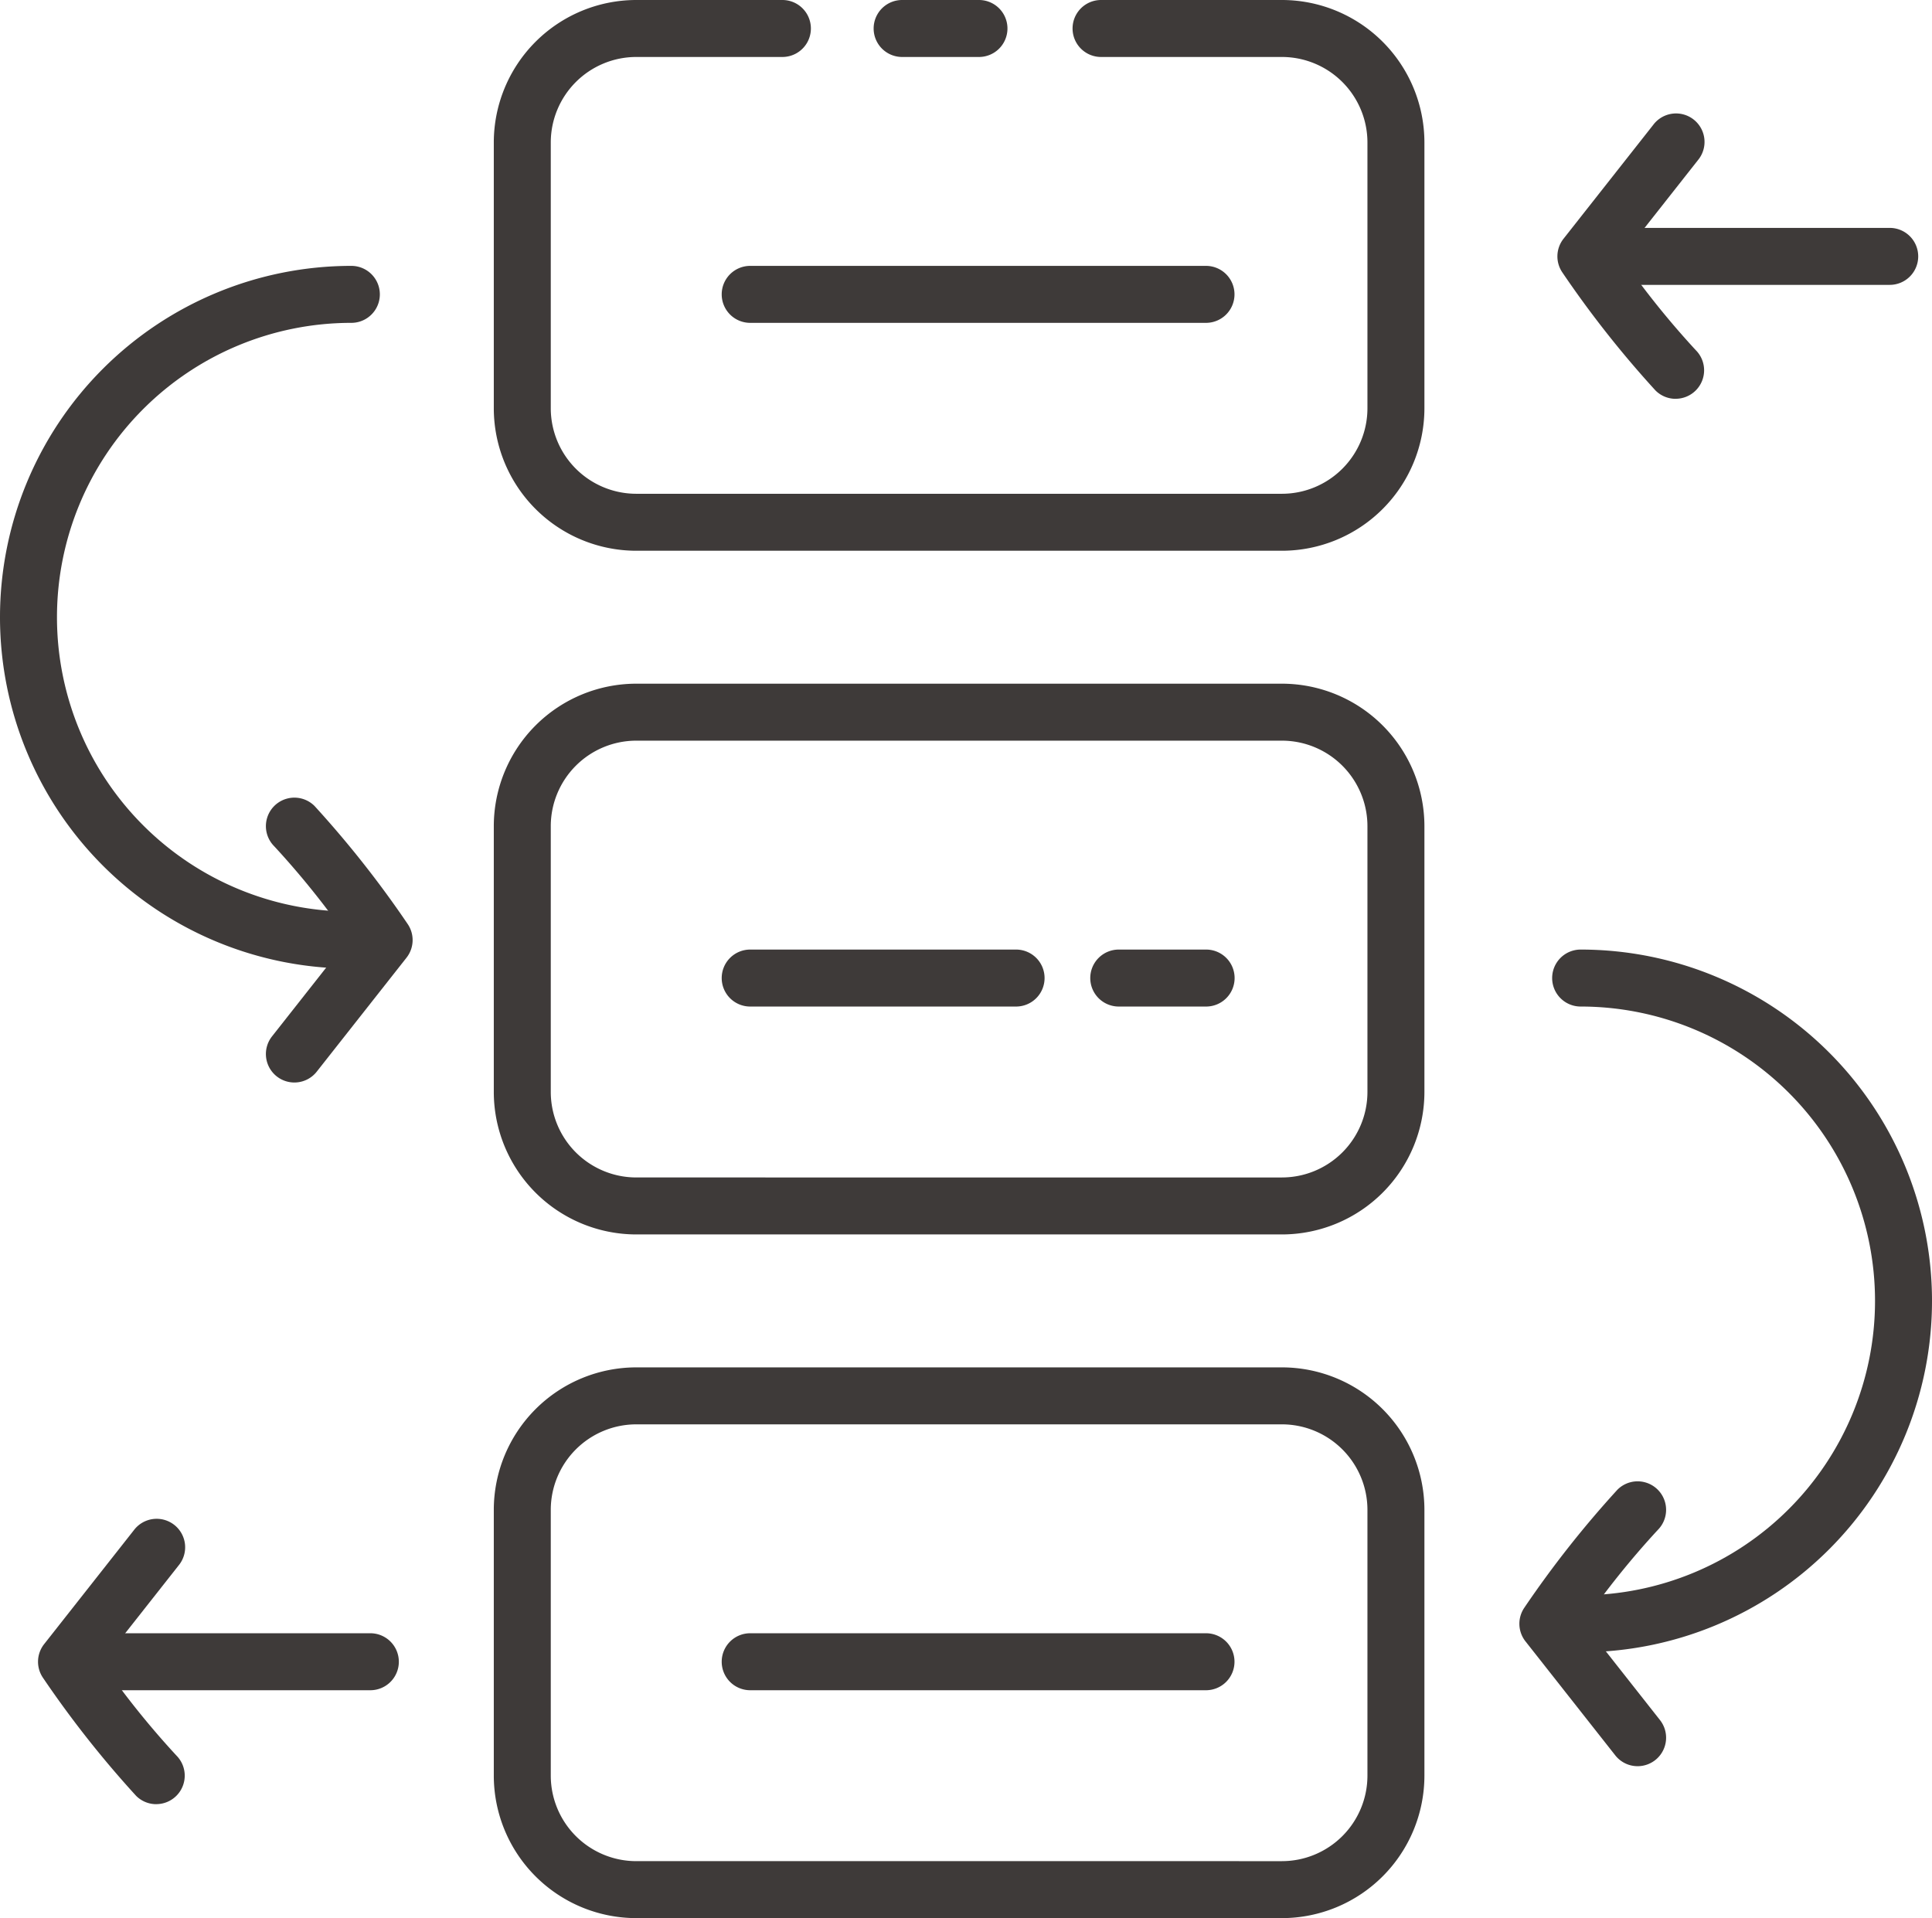
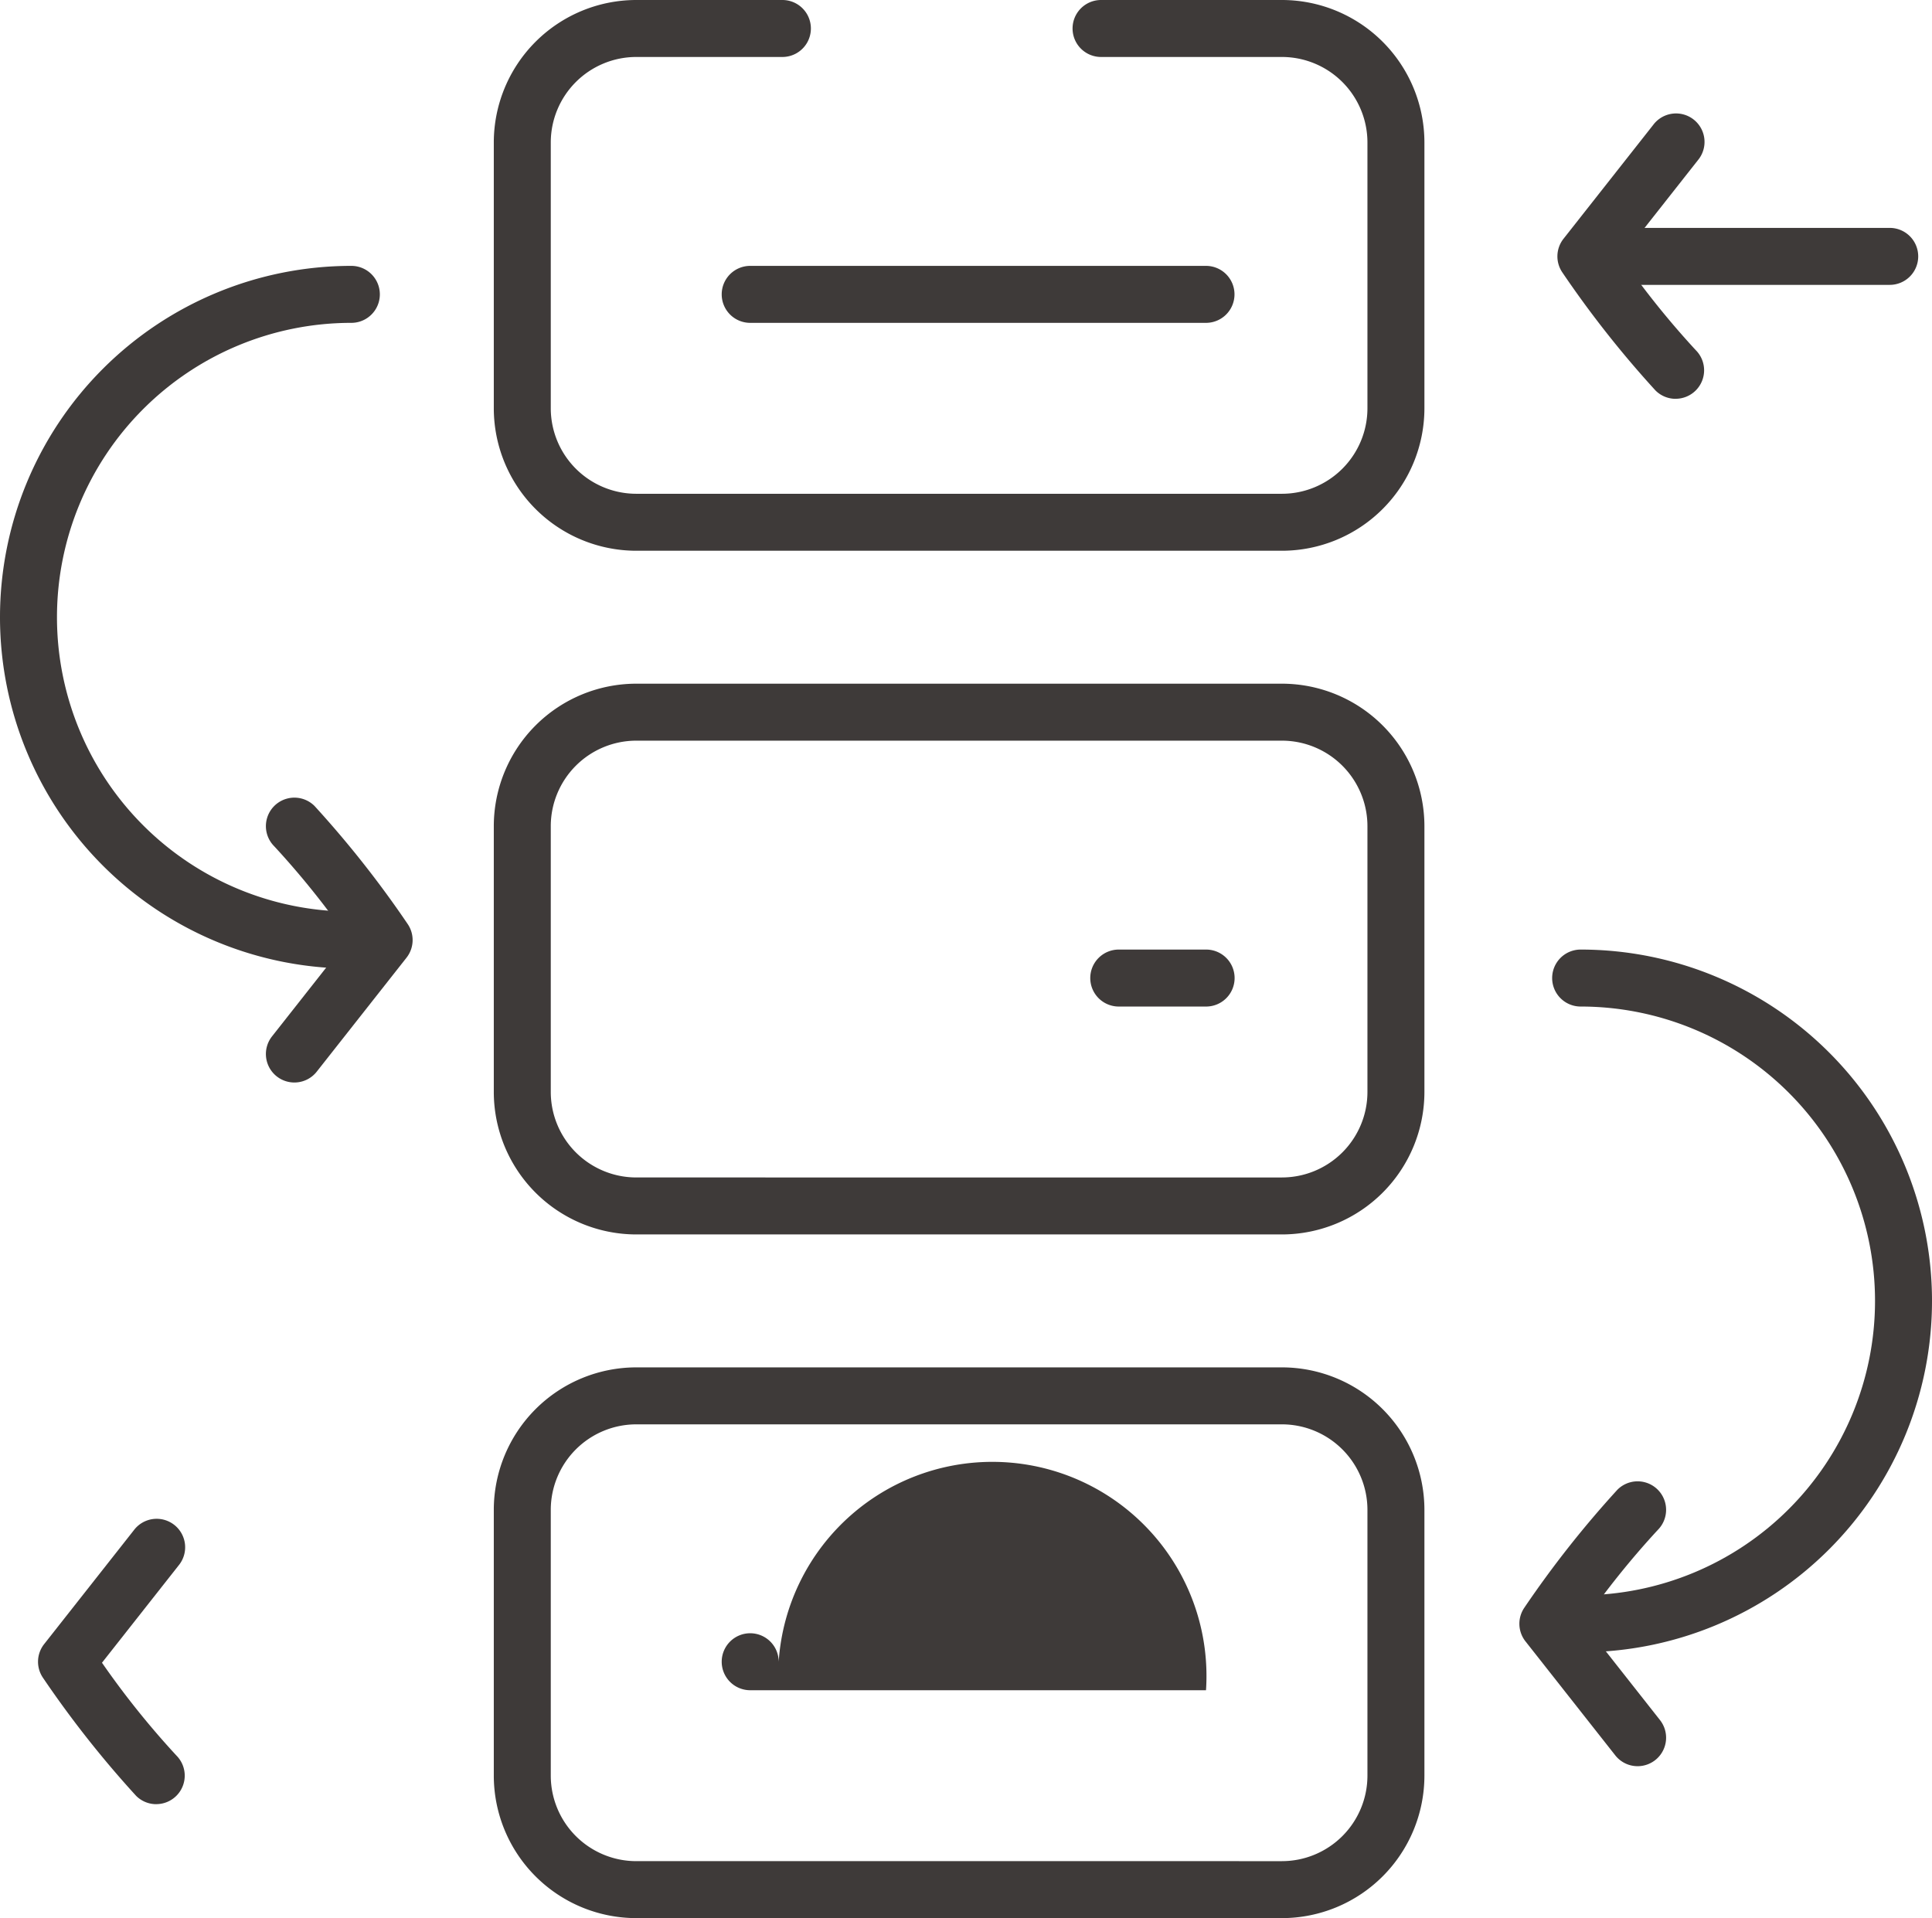
<svg xmlns="http://www.w3.org/2000/svg" width="50.863" height="50.5" viewBox="0 0 50.863 50.5">
  <g id="Group_27982" data-name="Group 27982" transform="translate(-219.25 -682.25)">
    <path id="Path_81630" data-name="Path 81630" d="M253,696.75H236a3.754,3.754,0,0,1-3.75-3.75v-7a3.754,3.754,0,0,1,3.75-3.75h3.848a.75.75,0,1,1,0,1.5H236a2.253,2.253,0,0,0-2.25,2.25v7a2.253,2.253,0,0,0,2.25,2.25h17a2.253,2.253,0,0,0,2.25-2.25v-7a2.253,2.253,0,0,0-2.25-2.25h-4.763a.75.75,0,1,1,0-1.5H253a3.754,3.754,0,0,1,3.75,3.75v7A3.754,3.754,0,0,1,253,696.75Z" fill="#3e3a39" />
-     <path id="Line_106" data-name="Line 106" d="M2.023.75H0A.75.75,0,0,1-.75,0,.75.75,0,0,1,0-.75H2.023a.75.75,0,0,1,.75.75A.75.75,0,0,1,2.023.75Z" transform="translate(243 683)" fill="#3e3a39" />
    <path id="Line_107" data-name="Line 107" d="M12,.75H0A.75.75,0,0,1-.75,0,.75.75,0,0,1,0-.75H12a.75.75,0,0,1,.75.75A.75.75,0,0,1,12,.75Z" transform="translate(239 690)" fill="#3e3a39" />
    <path id="Rectangle_3508" data-name="Rectangle 3508" d="M3-.75H20A3.754,3.754,0,0,1,23.75,3v7A3.754,3.754,0,0,1,20,13.75H3A3.754,3.754,0,0,1-.75,10V3A3.754,3.754,0,0,1,3-.75Zm17,13A2.253,2.253,0,0,0,22.25,10V3A2.253,2.253,0,0,0,20,.75H3A2.253,2.253,0,0,0,.75,3v7A2.253,2.253,0,0,0,3,12.25Z" transform="translate(233 701)" fill="#3e3a39" />
    <path id="Path_81631" data-name="Path 81631" d="M228.5,707.75a9.25,9.25,0,0,1,0-18.5.75.75,0,0,1,0,1.5,7.75,7.75,0,0,0,0,15.5.75.75,0,0,1,0,1.5Z" fill="#3e3a39" />
-     <path id="Line_108" data-name="Line 108" d="M7,.75H0A.75.75,0,0,1-.75,0,.75.75,0,0,1,0-.75H7A.75.75,0,0,1,7.75,0,.75.75,0,0,1,7,.75Z" transform="translate(239 708)" fill="#3e3a39" />
    <path id="Rectangle_3509" data-name="Rectangle 3509" d="M3-.75H20A3.754,3.754,0,0,1,23.75,3v7A3.754,3.754,0,0,1,20,13.75H3A3.754,3.754,0,0,1-.75,10V3A3.754,3.754,0,0,1,3-.75Zm17,13A2.253,2.253,0,0,0,22.25,10V3A2.253,2.253,0,0,0,20,.75H3A2.253,2.253,0,0,0,.75,3v7A2.253,2.253,0,0,0,3,12.25Z" transform="translate(233 719)" fill="#3e3a39" />
-     <path id="Line_109" data-name="Line 109" d="M12,.75H0A.75.75,0,0,1-.75,0,.75.75,0,0,1,0-.75H12a.75.75,0,0,1,.75.75A.75.75,0,0,1,12,.75Z" transform="translate(239 726)" fill="#3e3a39" />
+     <path id="Line_109" data-name="Line 109" d="M12,.75H0A.75.75,0,0,1-.75,0,.75.75,0,0,1,0-.75a.75.75,0,0,1,.75.75A.75.75,0,0,1,12,.75Z" transform="translate(239 726)" fill="#3e3a39" />
    <path id="Line_110" data-name="Line 110" d="M2.3.75H0A.75.75,0,0,1-.75,0,.75.75,0,0,1,0-.75H2.3a.75.75,0,0,1,.75.75A.75.75,0,0,1,2.3.75Z" transform="translate(248.703 708)" fill="#3e3a39" />
    <path id="Path_81632" data-name="Path 81632" d="M227,710.75a.75.75,0,0,1-.589-1.214l2.018-2.562a22.4,22.4,0,0,0-1.959-2.443.75.75,0,0,1,1.061-1.061,27.306,27.306,0,0,1,2.452,3.108.75.75,0,0,1-.031.886l-2.363,3A.749.749,0,0,1,227,710.75Z" fill="#3e3a39" />
    <path id="Path_81633" data-name="Path 81633" d="M260.863,725.75a.75.75,0,0,1,0-1.5,7.75,7.75,0,0,0,0-15.5.75.75,0,0,1,0-1.5,9.25,9.25,0,0,1,0,18.5Z" fill="#3e3a39" />
    <path id="Path_81634" data-name="Path 81634" d="M262.364,728.75a.748.748,0,0,1-.59-.286l-2.363-3a.75.75,0,0,1-.031-.886,27.3,27.3,0,0,1,2.452-3.108.75.75,0,0,1,1.061,1.061,22.4,22.4,0,0,0-1.959,2.443l2.018,2.562a.75.75,0,0,1-.589,1.214Z" fill="#3e3a39" />
    <path id="Path_81635" data-name="Path 81635" d="M263.363,692.75a.748.748,0,0,1-.53-.22,27.3,27.3,0,0,1-2.452-3.108.75.75,0,0,1,.031-.886l2.363-3a.75.75,0,1,1,1.178.928l-2.018,2.562a22.4,22.4,0,0,0,1.959,2.443.75.75,0,0,1-.53,1.28Z" fill="#3e3a39" />
    <path id="Line_111" data-name="Line 111" d="M7,.75H0A.75.75,0,0,1-.75,0,.75.75,0,0,1,0-.75H7A.75.75,0,0,1,7.75,0,.75.75,0,0,1,7,.75Z" transform="translate(262 689)" fill="#3e3a39" />
    <path id="Path_81636" data-name="Path 81636" d="M223.363,729.75a.748.748,0,0,1-.53-.22,27.306,27.306,0,0,1-2.452-3.108.75.75,0,0,1,.031-.886l2.363-3a.75.75,0,1,1,1.178.928l-2.018,2.562a22.4,22.4,0,0,0,1.959,2.443.75.75,0,0,1-.53,1.28Z" fill="#3e3a39" />
-     <path id="Line_112" data-name="Line 112" d="M7,.75H0A.75.75,0,0,1-.75,0,.75.75,0,0,1,0-.75H7A.75.75,0,0,1,7.75,0,.75.75,0,0,1,7,.75Z" transform="translate(222 726)" fill="#3e3a39" />
  </g>
</svg>